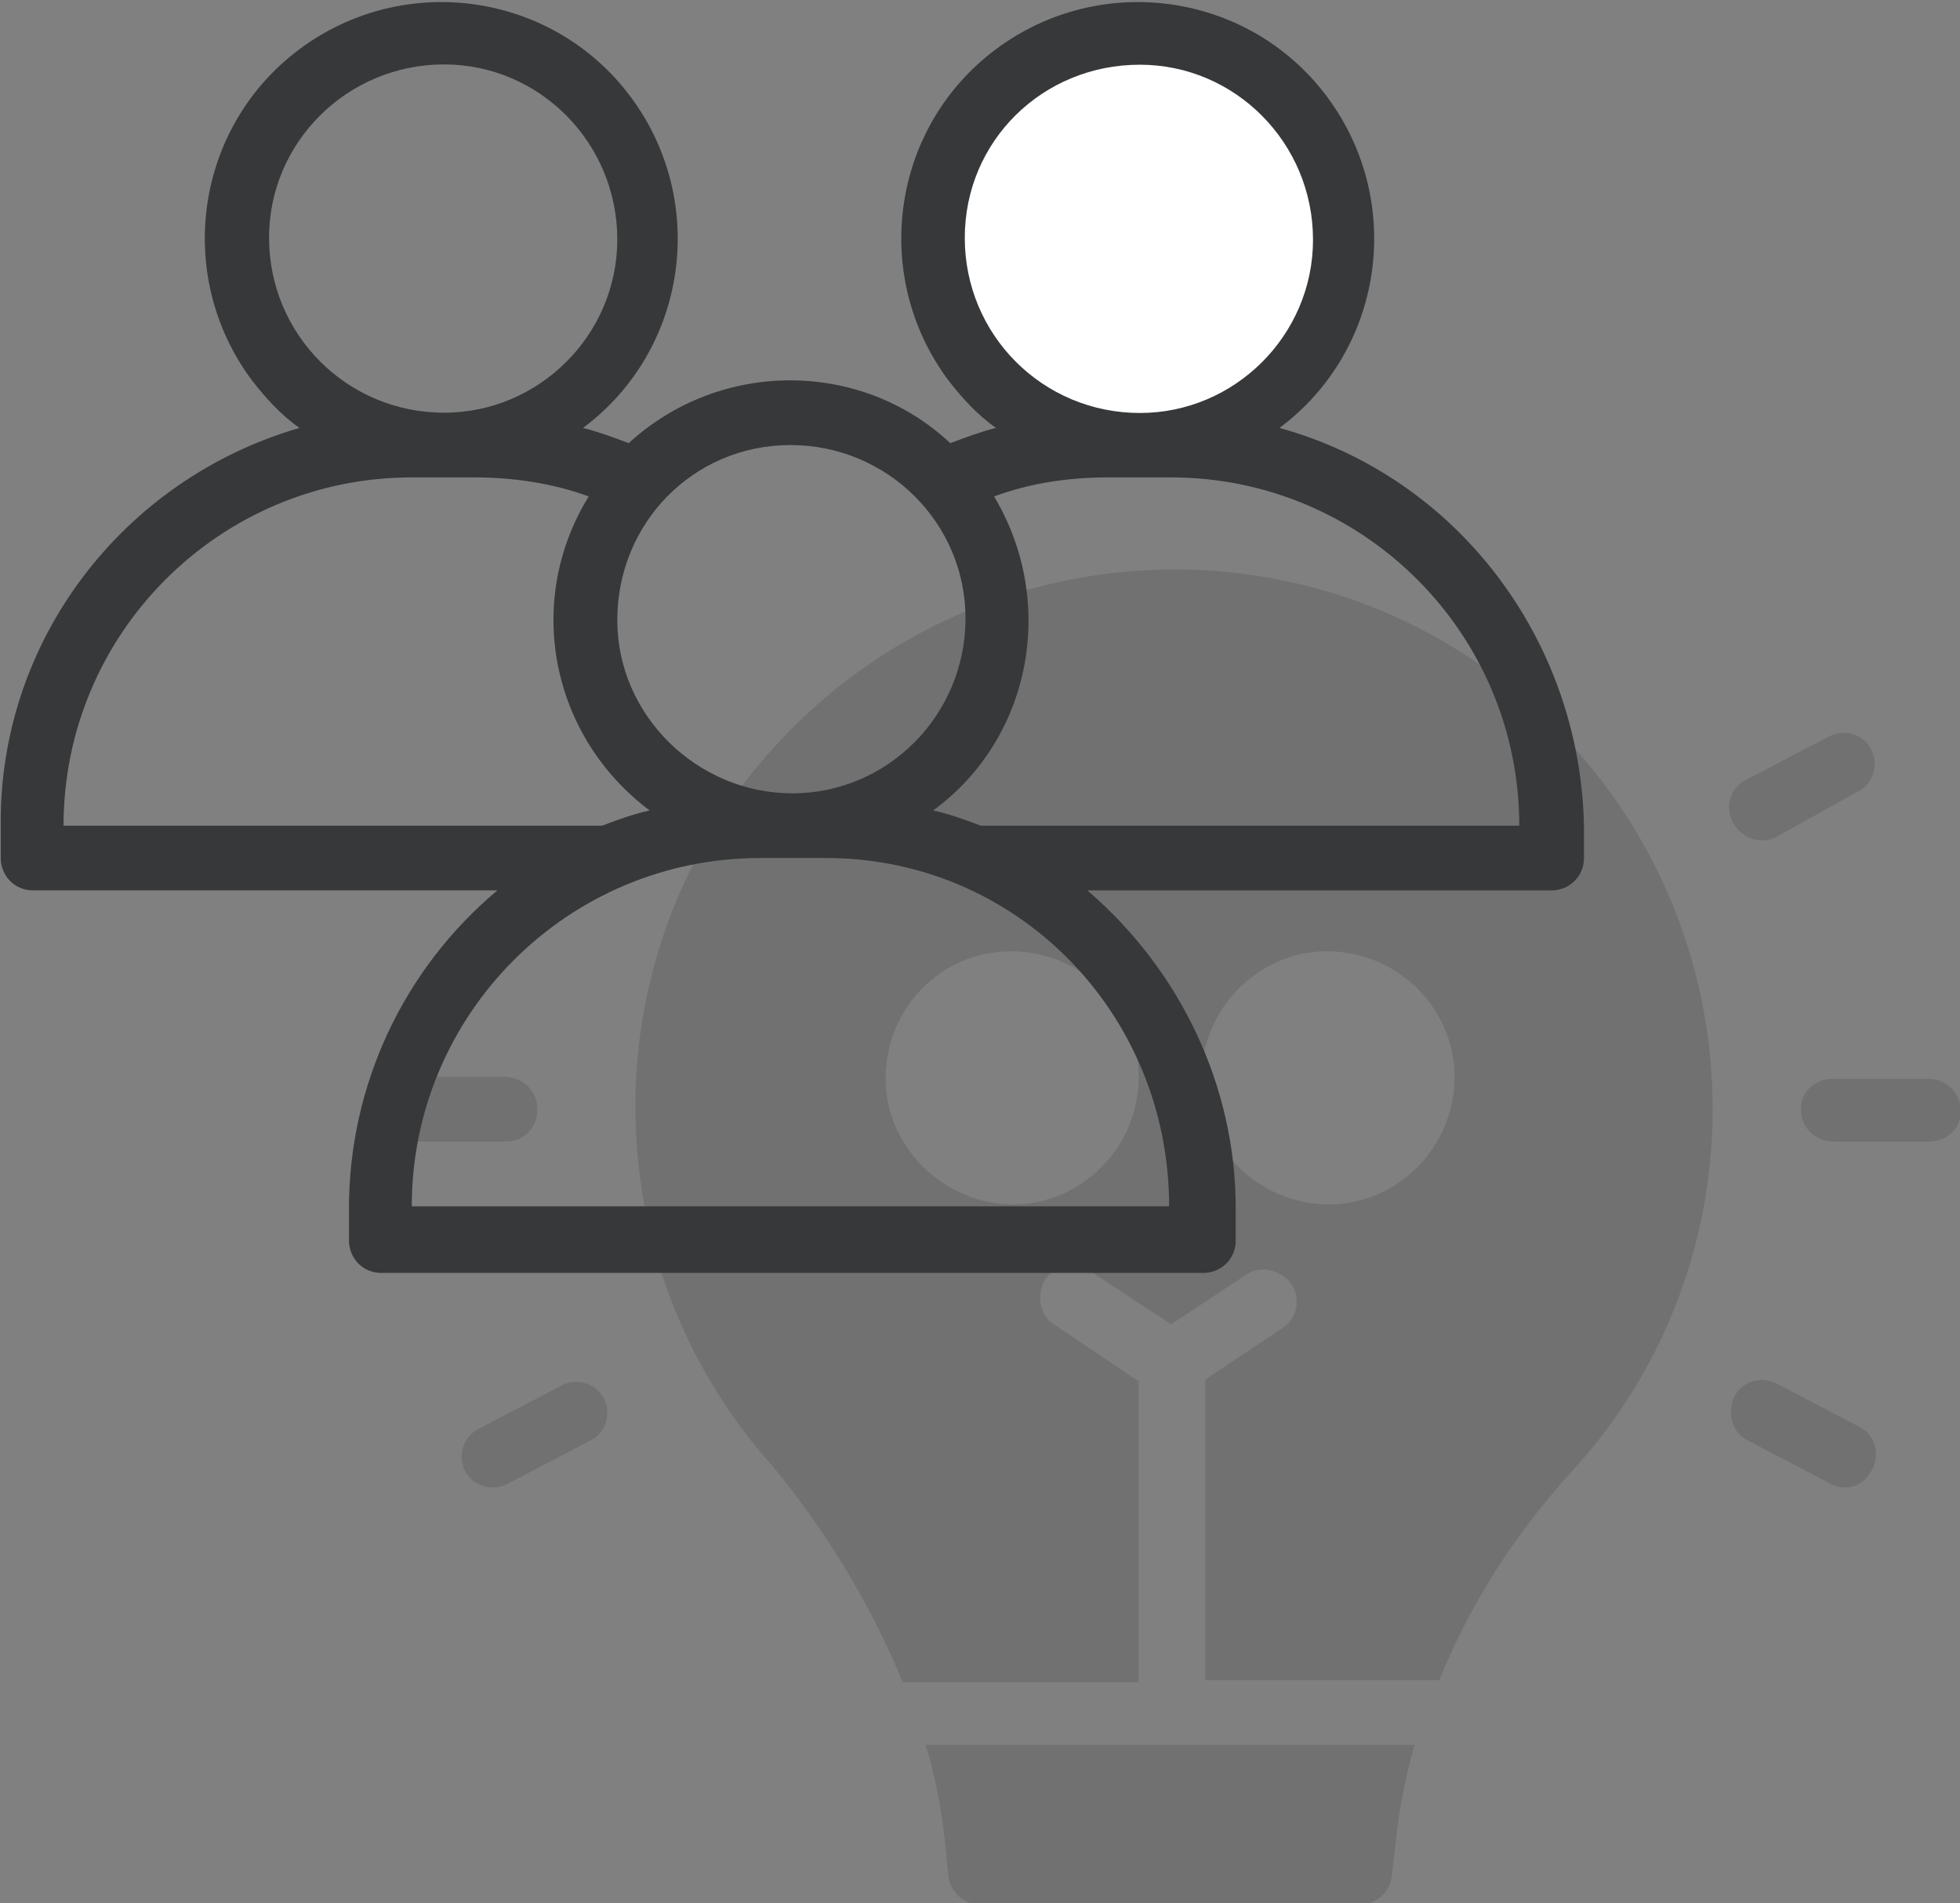
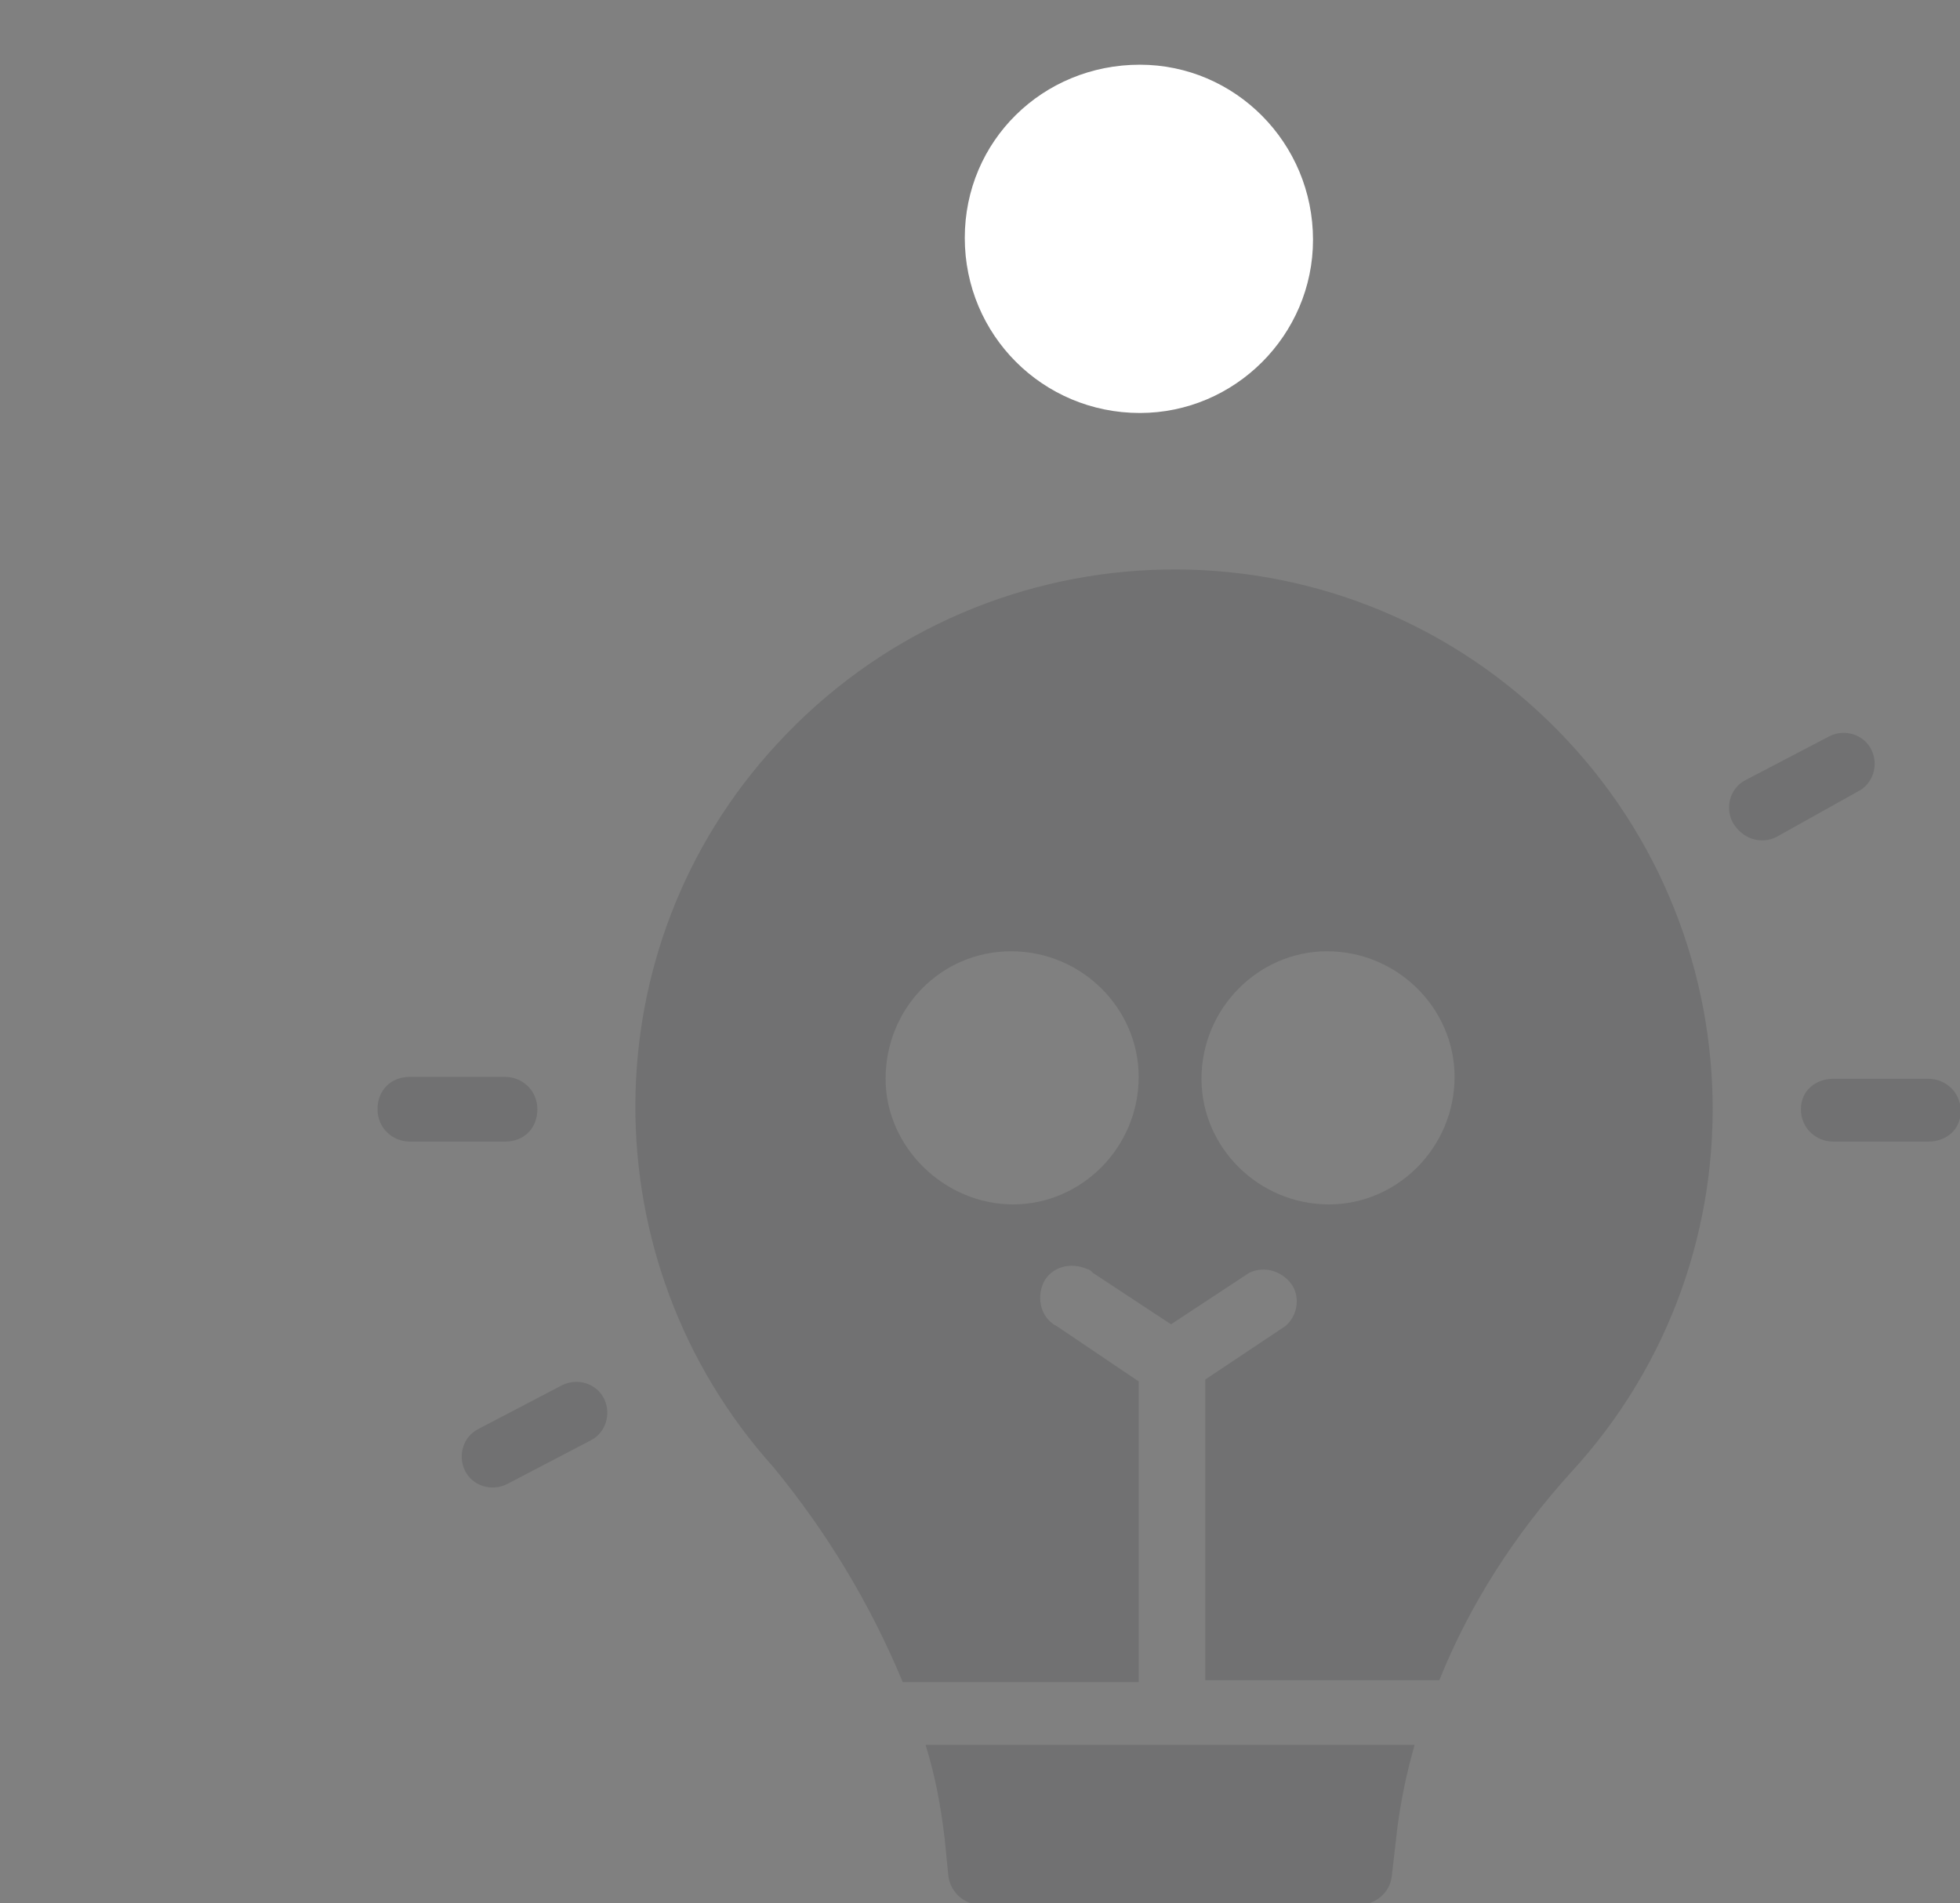
<svg xmlns="http://www.w3.org/2000/svg" version="1.1" id="Layer_1" x="0px" y="0px" viewBox="0 0 103 100" style="enable-background:new 0 0 103 100;" xml:space="preserve">
  <rect x="0" y="0" width="103" height="100" fill="#808080" stroke="none" />
  <style type="text/css">
	.st0{opacity:0.2;}
	.st1{fill:#36383a;}
	.st2{fill:#FFFFFF;}
</style>
  <g id="Icon" transform="translate(-1.661 -3.315)">
    <g id="Group_3" class="st0">
      <path id="Path_19" class="st1" d="M28.2,63.3h-5c-0.9,0-1.7-0.7-1.7-1.7s0.7-1.7,1.7-1.7h5c0.9,0,1.7,0.7,1.7,1.7    S29.2,63.3,28.2,63.3z" />
      <path id="Path_20" class="st1" d="M26.1,80.6c-0.4-0.8-0.1-1.8,0.7-2.2l0,0l4.4-2.3c0.8-0.4,1.8-0.1,2.2,0.7c0,0,0,0,0,0l0,0    c0.4,0.8,0.1,1.8-0.7,2.2l-4.4,2.3C27.5,81.7,26.5,81.4,26.1,80.6C26.1,80.6,26.1,80.6,26.1,80.6L26.1,80.6z" />
      <path id="Path_21" class="st1" d="M103,63.3h-5c-0.9,0-1.7-0.7-1.7-1.7S97.1,60,98,60h5c0.9,0,1.7,0.7,1.7,1.7    S103.9,63.3,103,63.3z" />
-       <path id="Path_22" class="st1" d="M92.7,46.5c-0.4-0.8-0.1-1.8,0.7-2.2l4.4-2.3c0.8-0.4,1.8-0.1,2.2,0.7c0.4,0.8,0.1,1.8-0.7,2.2    l0,0L95,47.3C94.2,47.7,93.2,47.4,92.7,46.5C92.7,46.5,92.7,46.5,92.7,46.5L92.7,46.5z" />
-       <path id="Path_23" class="st1" d="M97.9,81.3L93.5,79c-0.8-0.4-1.1-1.4-0.7-2.3c0.4-0.8,1.4-1.1,2.2-0.7l0,0l4.4,2.3    c0.8,0.4,1.1,1.5,0.6,2.3C99.6,81.4,98.7,81.7,97.9,81.3z" />
+       <path id="Path_22" class="st1" d="M92.7,46.5c-0.4-0.8-0.1-1.8,0.7-2.2l4.4-2.3c0.8-0.4,1.8-0.1,2.2,0.7c0.4,0.8,0.1,1.8-0.7,2.2    l0,0L95,47.3C94.2,47.7,93.2,47.4,92.7,46.5C92.7,46.5,92.7,46.5,92.7,46.5L92.7,46.5" />
      <path id="Path_24" class="st1" d="M49.1,91.7h12.4V75.9L57.2,73c-0.8-0.4-1.1-1.4-0.7-2.3c0.4-0.8,1.4-1.1,2.3-0.7    c0.1,0,0.2,0.1,0.3,0.2l4.1,2.7l4.1-2.7c0.8-0.4,1.8-0.1,2.3,0.7c0.4,0.7,0.2,1.6-0.4,2.1l-4.2,2.8v15.8h12.3    c1.6-4,4-7.7,6.9-10.9c10.6-11.5,9.8-29.4-1.7-40s-29.4-9.8-40,1.7c-9.9,10.7-9.9,27.2-0.2,38C45.1,83.8,47.4,87.6,49.1,91.7z     M71.4,53.3c3.7,0,6.7,3,6.7,6.6c0,3.7-3,6.7-6.6,6.7c-3.7,0-6.7-3-6.7-6.6c0,0,0,0,0,0C64.8,56.3,67.8,53.3,71.4,53.3    C71.4,53.3,71.4,53.3,71.4,53.3z M54.8,53.3c3.7,0,6.7,3,6.7,6.6c0,3.7-3,6.7-6.6,6.7s-6.7-3-6.7-6.6c0,0,0,0,0,0    C48.2,56.3,51.1,53.3,54.8,53.3C54.8,53.3,54.8,53.3,54.8,53.3L54.8,53.3z" />
      <path id="Path_25" class="st1" d="M50.3,95c0.5,1.6,0.8,3.2,1,4.9l0.2,2c0.1,0.8,0.8,1.5,1.7,1.5h19.9c0.8,0,1.6-0.6,1.7-1.5    l0.3-2.6c0.2-1.5,0.5-2.9,0.9-4.3L50.3,95z" />
    </g>
-     <path id="Path_26" class="st1" d="M68.9,25.8c5.5-4.1,6.6-11.9,2.5-17.4C67.3,2.9,59.5,1.8,54,5.9s-6.6,11.9-2.5,17.4   c0.7,0.9,1.5,1.8,2.5,2.5c-0.8,0.2-1.6,0.5-2.4,0.8c-4.7-4.4-12.1-4.4-16.9,0c-0.8-0.3-1.6-0.6-2.4-0.8c5.5-4.1,6.6-11.9,2.5-17.4   S22.9,1.8,17.4,5.9s-6.6,11.9-2.5,17.4c0.7,0.9,1.5,1.8,2.5,2.5C8.1,28.5,1.6,37,1.7,46.7v1.7c0,0.9,0.7,1.7,1.7,1.7h24.4   c-4.9,4.1-7.8,10.2-7.8,16.7v1.7c0,0.9,0.7,1.7,1.7,1.7c0,0,0,0,0,0h43.2c0.9,0,1.7-0.7,1.7-1.7v-1.7c0-6.4-2.9-12.5-7.8-16.7h24.4   c0.9,0,1.7-0.7,1.7-1.7v-1.7C84.7,37,78.3,28.4,68.9,25.8L68.9,25.8z M43.2,26.7c5.1,0,9.2,4.1,9.2,9.1c0,5.1-4.1,9.2-9.1,9.2   s-9.2-4.1-9.2-9.1c0,0,0,0,0,0C34.1,30.8,38.1,26.7,43.2,26.7L43.2,26.7z M15.8,15.8c0-5,4.1-9.1,9.2-9.1c5,0,9.1,4.1,9.1,9.2   c0,5-4.1,9.1-9.1,9.1C19.9,25,15.8,20.9,15.8,15.8C15.8,15.8,15.8,15.8,15.8,15.8z M5,46.7c0-10.1,8.2-18.3,18.3-18.3c0,0,0,0,0,0   h3.3c2,0,4.1,0.3,6,1c-3.4,5.5-2,12.6,3.2,16.5c-0.9,0.2-1.7,0.5-2.5,0.8H5z M63.1,66.7H23.3c0-10.1,8.2-18.3,18.3-18.3   c0,0,0,0,0,0h3.3C55,48.3,63.1,56.5,63.1,66.7C63.1,66.7,63.1,66.7,63.1,66.7L63.1,66.7z M53.2,46.7c-0.8-0.3-1.6-0.6-2.5-0.8   c5.2-3.8,6.5-11,3.2-16.5c1.9-0.7,3.9-1,6-1h3.3c10.1,0,18.3,8.2,18.3,18.3c0,0,0,0,0,0L53.2,46.7z" />
  </g>
  <path class="st2" d="M50.7,12.5C50.7,12.5,50.7,12.5,50.7,12.5c0-5.1,4.1-9.1,9.2-9.1c5,0,9.1,4.1,9.1,9.2c0,5-4.1,9.1-9.1,9.1  C54.8,21.7,50.7,17.6,50.7,12.5" />
</svg>